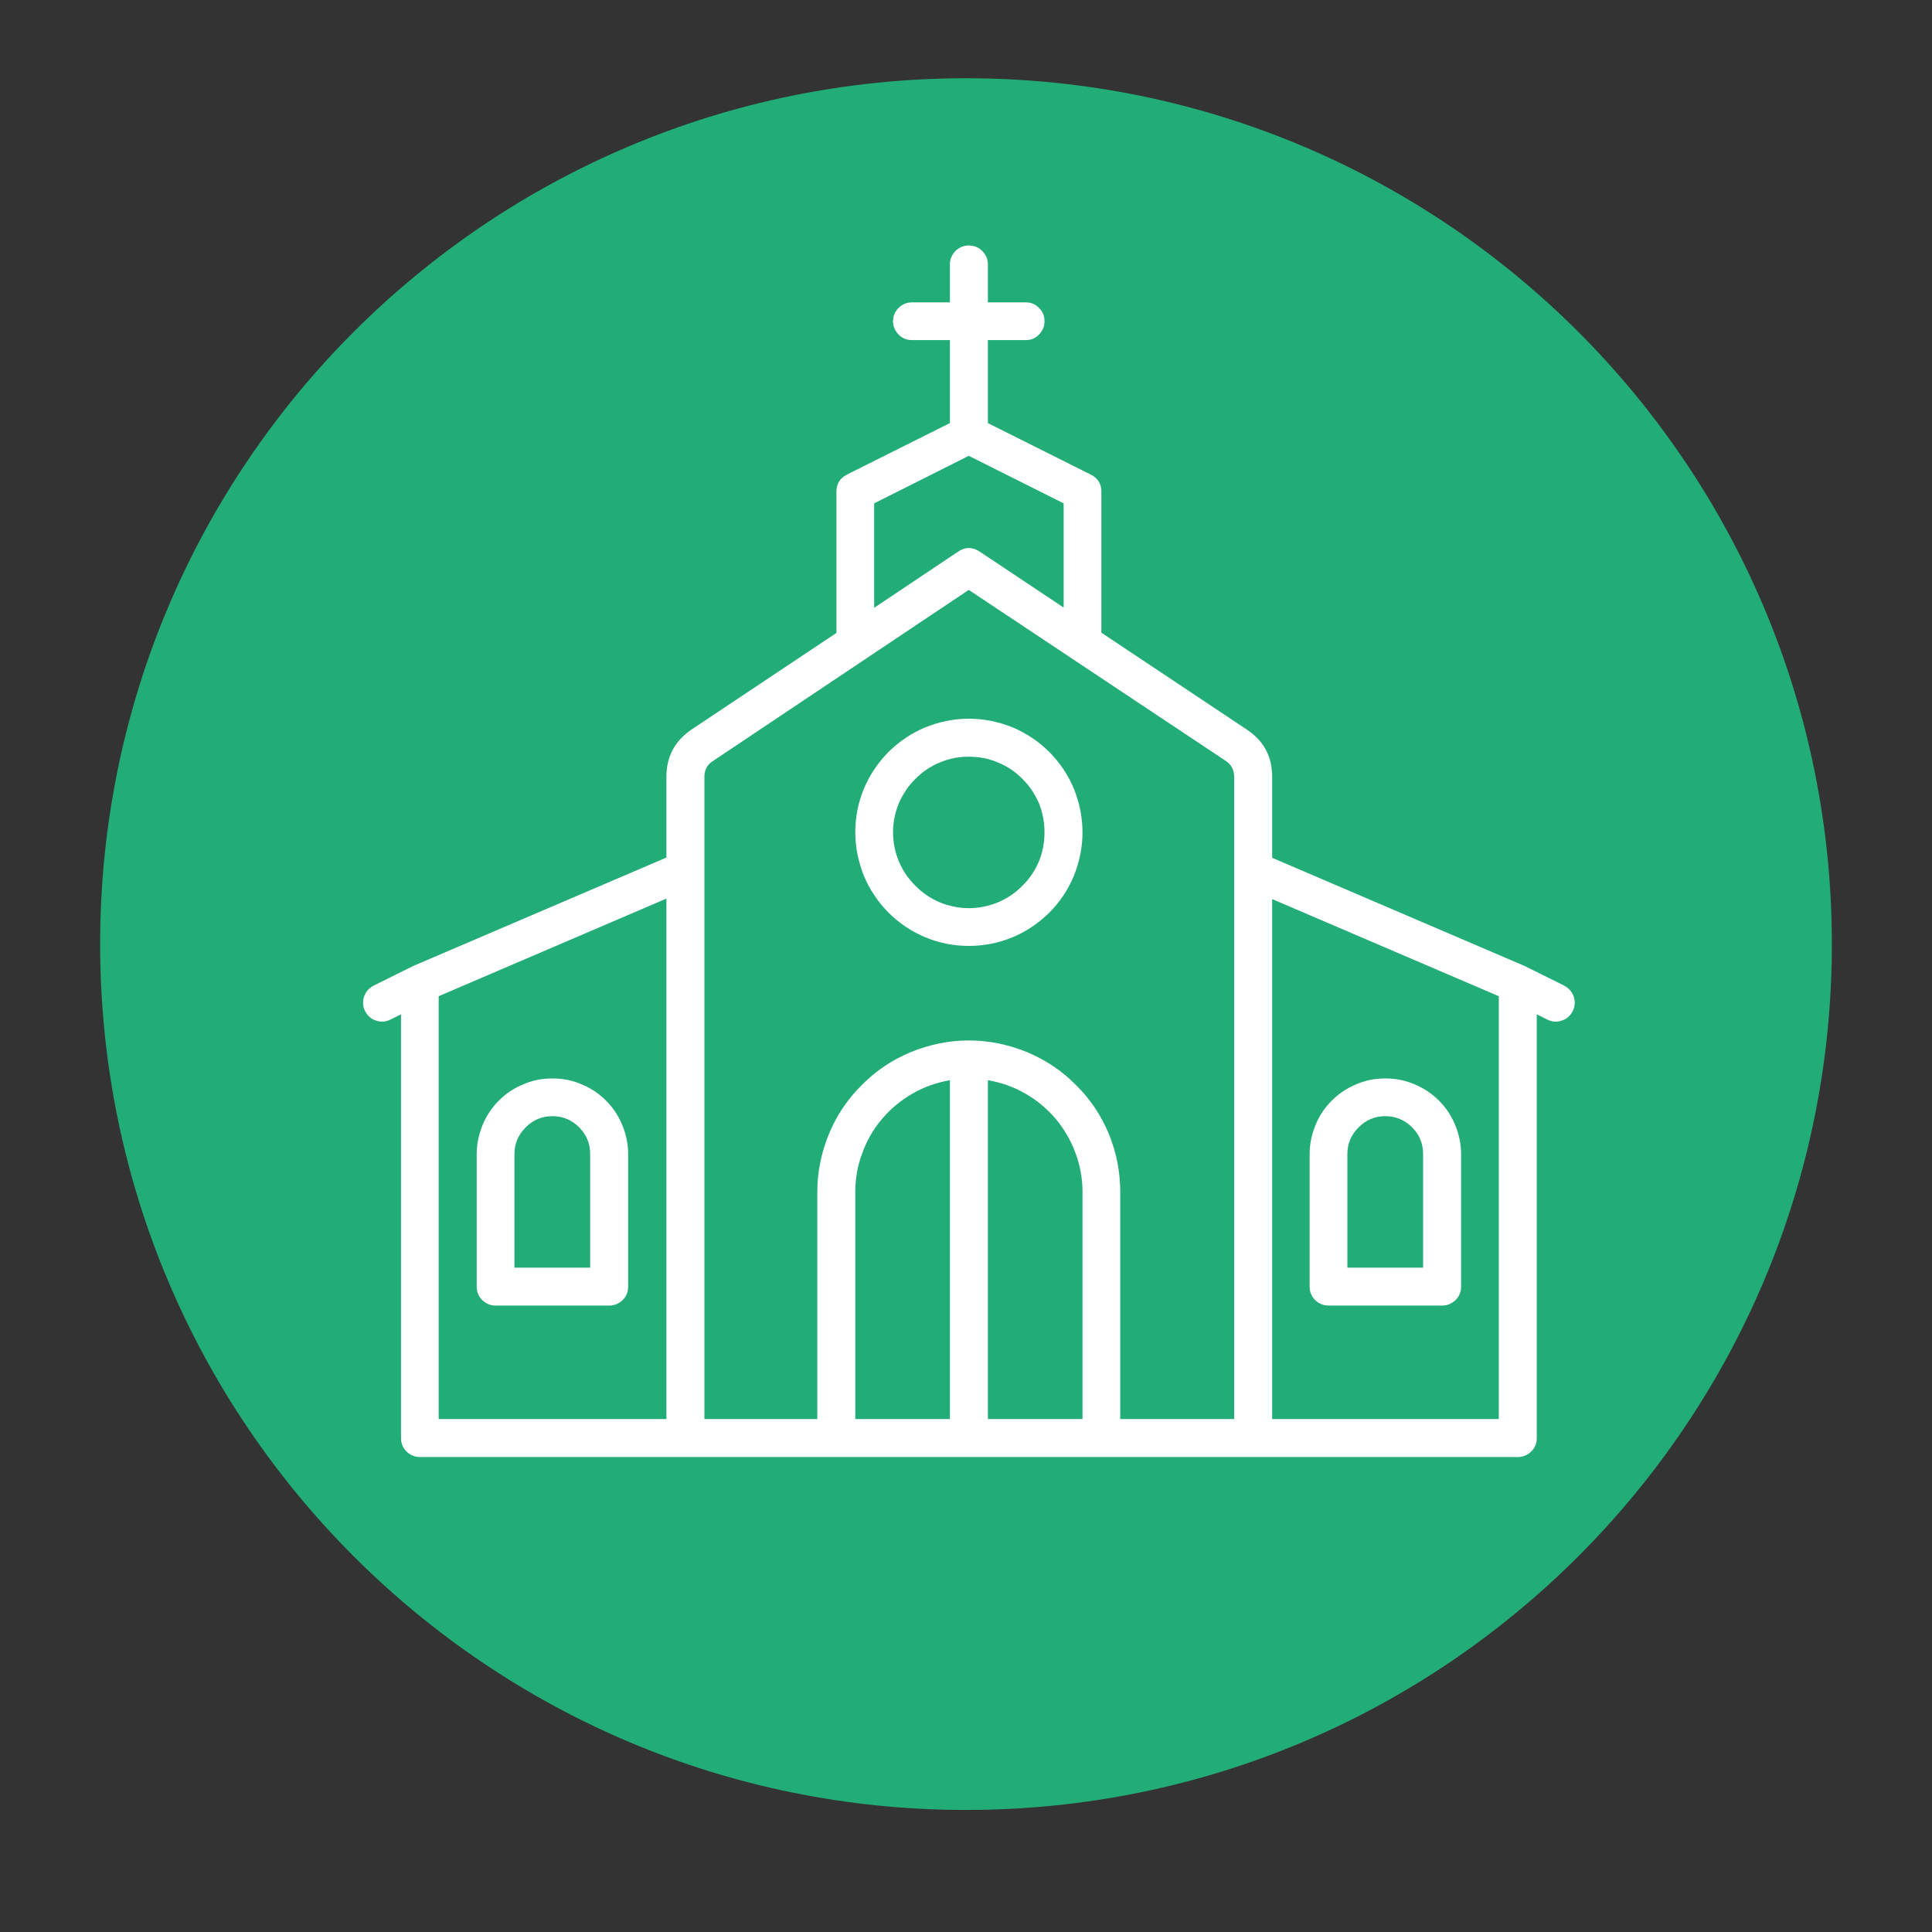
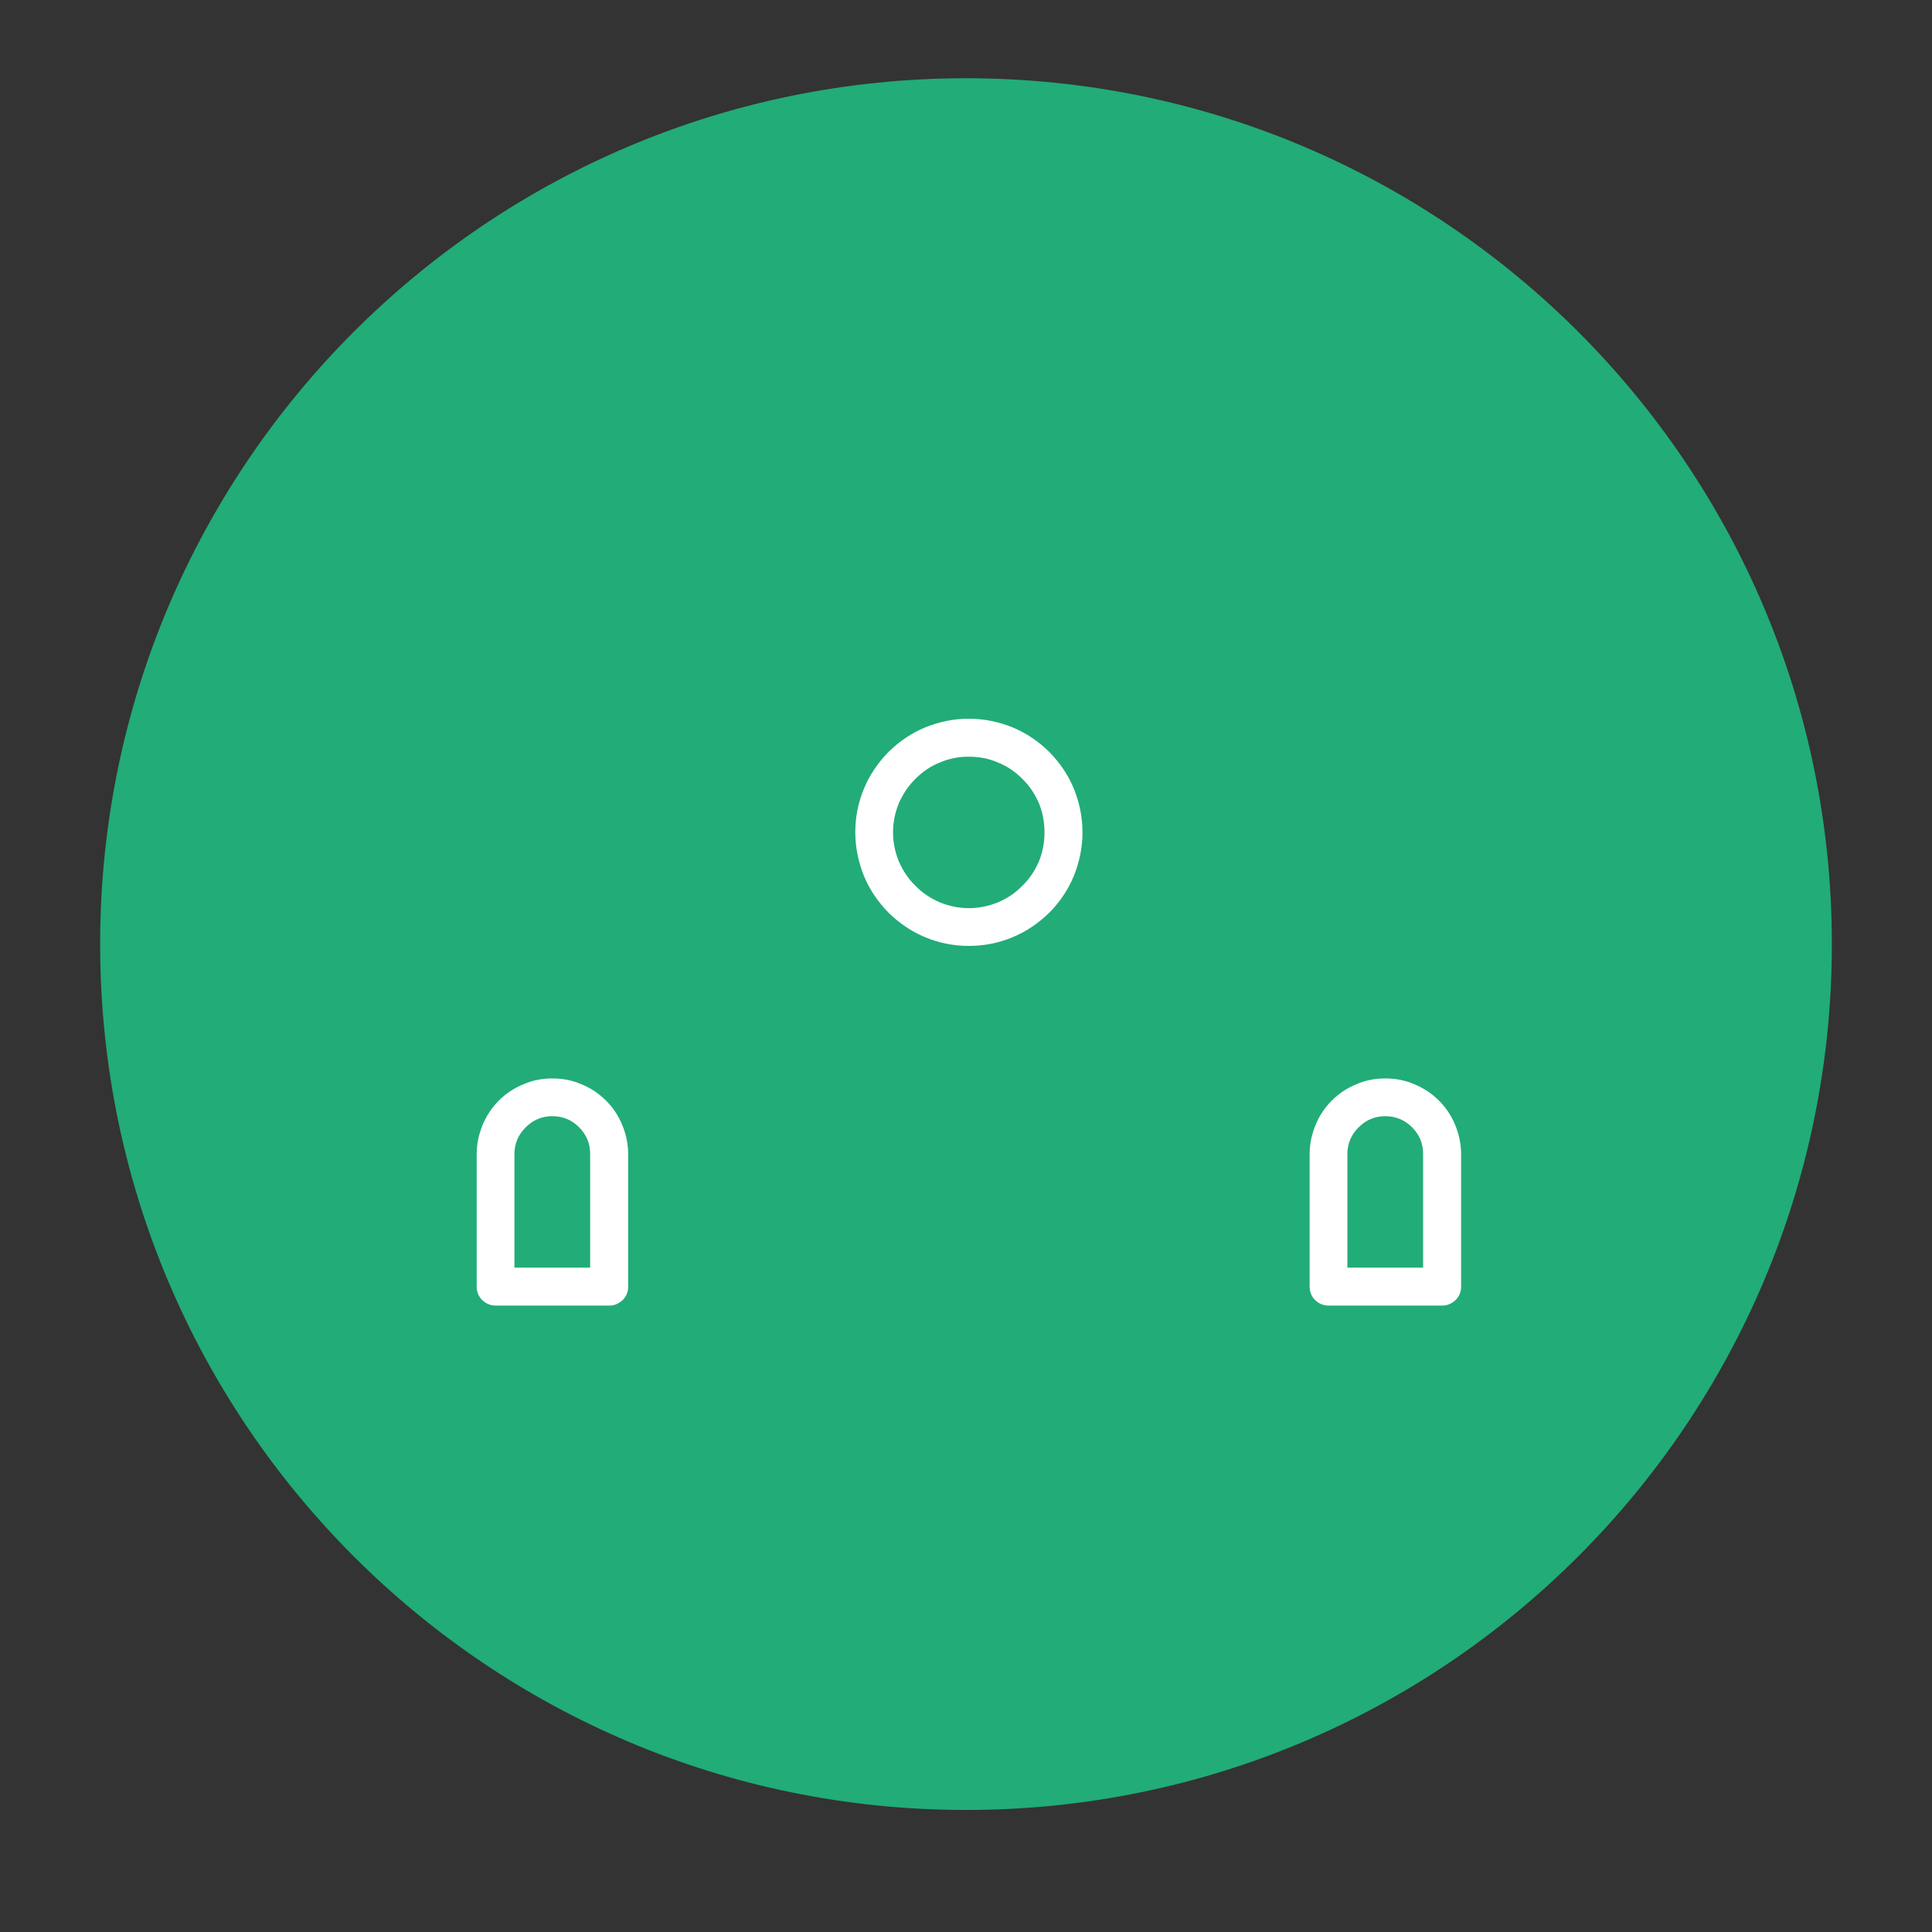
<svg xmlns="http://www.w3.org/2000/svg" width="40" zoomAndPan="magnify" viewBox="0 0 30 30" height="40" preserveAspectRatio="xMidYMid meet" version="1.0">
  <rect x="0" y="0" width="30" height="30" fill="#333333" stroke="none" />
  <defs>
    <clipPath id="08c2010f88">
      <path d="M 1.555 1.215 L 28.445 1.215 L 28.445 28.105 L 1.555 28.105 Z M 1.555 1.215 " clip-rule="nonzero" />
    </clipPath>
    <clipPath id="d66bc63413">
      <path d="M 15 1.215 C 7.574 1.215 1.555 7.234 1.555 14.66 C 1.555 22.086 7.574 28.105 15 28.105 C 22.426 28.105 28.445 22.086 28.445 14.66 C 28.445 7.234 22.426 1.215 15 1.215 " clip-rule="nonzero" />
    </clipPath>
    <clipPath id="a1f7207f59">
-       <path d="M 5.609 3.781 L 24.48 3.781 L 24.48 22.652 L 5.609 22.652 Z M 5.609 3.781 " clip-rule="nonzero" />
-     </clipPath>
+       </clipPath>
  </defs>
  <g clip-path="url(#08c2010f88)">
    <g clip-path="url(#d66bc63413)">
      <path fill="#22ac78" d="M 1.555 1.215 L 28.445 1.215 L 28.445 28.105 L 1.555 28.105 Z M 1.555 1.215 " fill-opacity="1" fill-rule="nonzero" />
    </g>
  </g>
  <g clip-path="url(#a1f7207f59)">
    <path fill="#ffffff" d="M 24.289 15.305 L 23.699 15.012 C 23.699 15.012 23.695 15.012 23.691 15.008 C 23.691 15.008 23.688 15.004 23.684 15.004 L 19.754 13.32 L 19.754 12.062 C 19.754 11.746 19.625 11.504 19.359 11.328 L 17.102 9.824 L 17.102 7.633 C 17.102 7.512 17.047 7.426 16.941 7.371 L 15.34 6.57 L 15.34 5.281 L 15.926 5.281 C 16.008 5.281 16.078 5.254 16.133 5.195 C 16.191 5.137 16.219 5.07 16.219 4.988 C 16.219 4.906 16.191 4.836 16.133 4.781 C 16.078 4.723 16.008 4.695 15.926 4.695 L 15.34 4.695 L 15.34 4.105 C 15.34 4.023 15.309 3.957 15.254 3.898 C 15.195 3.84 15.125 3.812 15.043 3.812 C 14.965 3.812 14.895 3.84 14.836 3.898 C 14.781 3.957 14.75 4.023 14.75 4.105 L 14.75 4.695 L 14.164 4.695 C 14.082 4.695 14.012 4.723 13.953 4.781 C 13.898 4.836 13.867 4.906 13.867 4.988 C 13.867 5.07 13.898 5.137 13.953 5.195 C 14.012 5.254 14.082 5.281 14.164 5.281 L 14.75 5.281 L 14.75 6.57 L 13.148 7.371 C 13.043 7.426 12.988 7.512 12.988 7.633 L 12.988 9.828 L 10.738 11.328 C 10.48 11.504 10.348 11.746 10.348 12.062 L 10.348 13.316 L 6.406 15.004 C 6.402 15.004 6.398 15.008 6.395 15.012 C 6.395 15.012 6.391 15.012 6.391 15.012 L 5.801 15.305 C 5.73 15.344 5.68 15.398 5.652 15.477 C 5.629 15.555 5.633 15.629 5.668 15.699 C 5.707 15.773 5.762 15.824 5.84 15.848 C 5.918 15.875 5.992 15.867 6.062 15.832 L 6.227 15.75 L 6.227 22.332 C 6.227 22.41 6.254 22.48 6.312 22.539 C 6.371 22.594 6.438 22.625 6.52 22.625 L 23.57 22.625 C 23.648 22.625 23.719 22.594 23.777 22.539 C 23.836 22.48 23.863 22.41 23.863 22.332 L 23.863 15.75 L 24.027 15.832 C 24.098 15.867 24.172 15.875 24.25 15.848 C 24.328 15.824 24.383 15.773 24.422 15.699 C 24.457 15.629 24.461 15.555 24.438 15.477 C 24.41 15.398 24.359 15.344 24.289 15.305 Z M 13.574 7.816 L 15.043 7.078 L 16.516 7.816 L 16.516 9.434 L 15.207 8.562 C 15.098 8.492 14.988 8.492 14.883 8.562 L 13.574 9.438 Z M 6.812 15.469 L 10.348 13.953 L 10.348 22.035 L 6.812 22.035 Z M 10.938 12.062 C 10.938 11.957 10.98 11.875 11.066 11.82 L 15.043 9.16 L 19.035 11.816 C 19.121 11.875 19.164 11.957 19.164 12.062 L 19.164 13.48 C 19.164 13.5 19.164 13.523 19.164 13.543 L 19.164 22.035 L 17.395 22.035 L 17.395 18.508 C 17.395 18.195 17.336 17.898 17.219 17.609 C 17.098 17.32 16.93 17.066 16.707 16.848 C 16.488 16.625 16.234 16.457 15.945 16.336 C 15.656 16.219 15.355 16.156 15.043 16.156 C 14.734 16.156 14.434 16.219 14.145 16.336 C 13.855 16.457 13.602 16.625 13.383 16.848 C 13.16 17.066 12.992 17.32 12.871 17.609 C 12.754 17.898 12.691 18.195 12.691 18.508 L 12.691 22.035 L 10.938 22.035 Z M 14.75 22.035 L 13.281 22.035 L 13.281 18.508 C 13.281 18.301 13.316 18.098 13.391 17.902 C 13.461 17.707 13.562 17.531 13.699 17.371 C 13.832 17.215 13.992 17.082 14.172 16.98 C 14.352 16.875 14.547 16.809 14.75 16.773 Z M 15.34 16.773 C 15.543 16.809 15.738 16.875 15.918 16.98 C 16.098 17.082 16.258 17.215 16.391 17.371 C 16.523 17.531 16.629 17.707 16.699 17.902 C 16.773 18.098 16.809 18.301 16.809 18.508 L 16.809 22.035 L 15.34 22.035 Z M 23.273 22.035 L 19.754 22.035 L 19.754 13.961 L 23.273 15.469 Z M 23.273 22.035 " fill-opacity="1" fill-rule="nonzero" />
  </g>
  <path fill="#ffffff" d="M 8.578 16.746 C 8.422 16.746 8.273 16.773 8.129 16.836 C 7.984 16.895 7.855 16.98 7.746 17.09 C 7.637 17.199 7.551 17.328 7.492 17.473 C 7.434 17.617 7.402 17.766 7.402 17.922 L 7.402 19.98 C 7.402 20.059 7.43 20.129 7.488 20.188 C 7.547 20.242 7.613 20.273 7.695 20.273 L 9.461 20.273 C 9.543 20.273 9.609 20.242 9.668 20.188 C 9.727 20.129 9.754 20.059 9.754 19.98 L 9.754 17.922 C 9.754 17.766 9.723 17.617 9.664 17.473 C 9.605 17.328 9.52 17.199 9.41 17.09 C 9.301 16.98 9.172 16.895 9.027 16.836 C 8.883 16.773 8.734 16.746 8.578 16.746 Z M 9.164 19.684 L 7.988 19.684 L 7.988 17.922 C 7.988 17.758 8.047 17.621 8.164 17.504 C 8.277 17.391 8.414 17.332 8.578 17.332 C 8.742 17.332 8.879 17.391 8.992 17.504 C 9.109 17.621 9.164 17.758 9.164 17.922 Z M 9.164 19.684 " fill-opacity="1" fill-rule="nonzero" />
  <path fill="#ffffff" d="M 20.629 20.273 L 22.395 20.273 C 22.473 20.273 22.543 20.242 22.602 20.188 C 22.66 20.129 22.688 20.059 22.688 19.98 L 22.688 17.922 C 22.688 17.766 22.656 17.617 22.598 17.473 C 22.539 17.328 22.453 17.199 22.344 17.09 C 22.234 16.98 22.105 16.895 21.961 16.836 C 21.816 16.773 21.668 16.746 21.512 16.746 C 21.355 16.746 21.207 16.773 21.062 16.836 C 20.918 16.895 20.789 16.98 20.68 17.09 C 20.57 17.199 20.484 17.328 20.426 17.473 C 20.367 17.617 20.336 17.766 20.336 17.922 L 20.336 19.98 C 20.336 20.059 20.363 20.129 20.422 20.188 C 20.48 20.242 20.547 20.273 20.629 20.273 Z M 20.922 17.922 C 20.922 17.758 20.98 17.621 21.098 17.504 C 21.211 17.391 21.348 17.332 21.512 17.332 C 21.672 17.332 21.812 17.391 21.926 17.504 C 22.043 17.621 22.098 17.758 22.098 17.922 L 22.098 19.684 L 20.922 19.684 Z M 20.922 17.922 " fill-opacity="1" fill-rule="nonzero" />
  <path fill="#ffffff" d="M 15.043 14.688 C 15.277 14.688 15.504 14.645 15.719 14.555 C 15.938 14.465 16.125 14.336 16.293 14.172 C 16.457 14.008 16.586 13.816 16.676 13.598 C 16.762 13.383 16.809 13.156 16.809 12.926 C 16.809 12.691 16.762 12.465 16.676 12.25 C 16.586 12.031 16.457 11.844 16.293 11.676 C 16.125 11.512 15.938 11.383 15.719 11.293 C 15.504 11.207 15.277 11.16 15.043 11.16 C 14.812 11.16 14.586 11.207 14.371 11.293 C 14.152 11.383 13.965 11.512 13.797 11.676 C 13.633 11.844 13.504 12.031 13.414 12.25 C 13.324 12.465 13.281 12.691 13.281 12.926 C 13.281 13.156 13.328 13.383 13.414 13.598 C 13.504 13.816 13.633 14.004 13.797 14.172 C 13.965 14.336 14.152 14.465 14.371 14.555 C 14.586 14.645 14.812 14.688 15.043 14.688 Z M 15.043 11.75 C 15.199 11.75 15.352 11.777 15.496 11.84 C 15.641 11.898 15.766 11.984 15.875 12.094 C 15.988 12.203 16.07 12.332 16.133 12.473 C 16.191 12.617 16.219 12.77 16.219 12.926 C 16.219 13.082 16.191 13.23 16.133 13.375 C 16.07 13.52 15.988 13.645 15.875 13.754 C 15.766 13.867 15.641 13.949 15.496 14.012 C 15.352 14.07 15.199 14.102 15.043 14.102 C 14.891 14.102 14.738 14.07 14.594 14.012 C 14.449 13.949 14.324 13.867 14.215 13.754 C 14.102 13.645 14.02 13.52 13.957 13.375 C 13.898 13.23 13.867 13.082 13.867 12.926 C 13.867 12.77 13.898 12.617 13.957 12.473 C 14.02 12.332 14.102 12.203 14.215 12.094 C 14.324 11.984 14.449 11.898 14.594 11.84 C 14.738 11.777 14.891 11.75 15.043 11.75 Z M 15.043 11.75 " fill-opacity="1" fill-rule="nonzero" />
</svg>